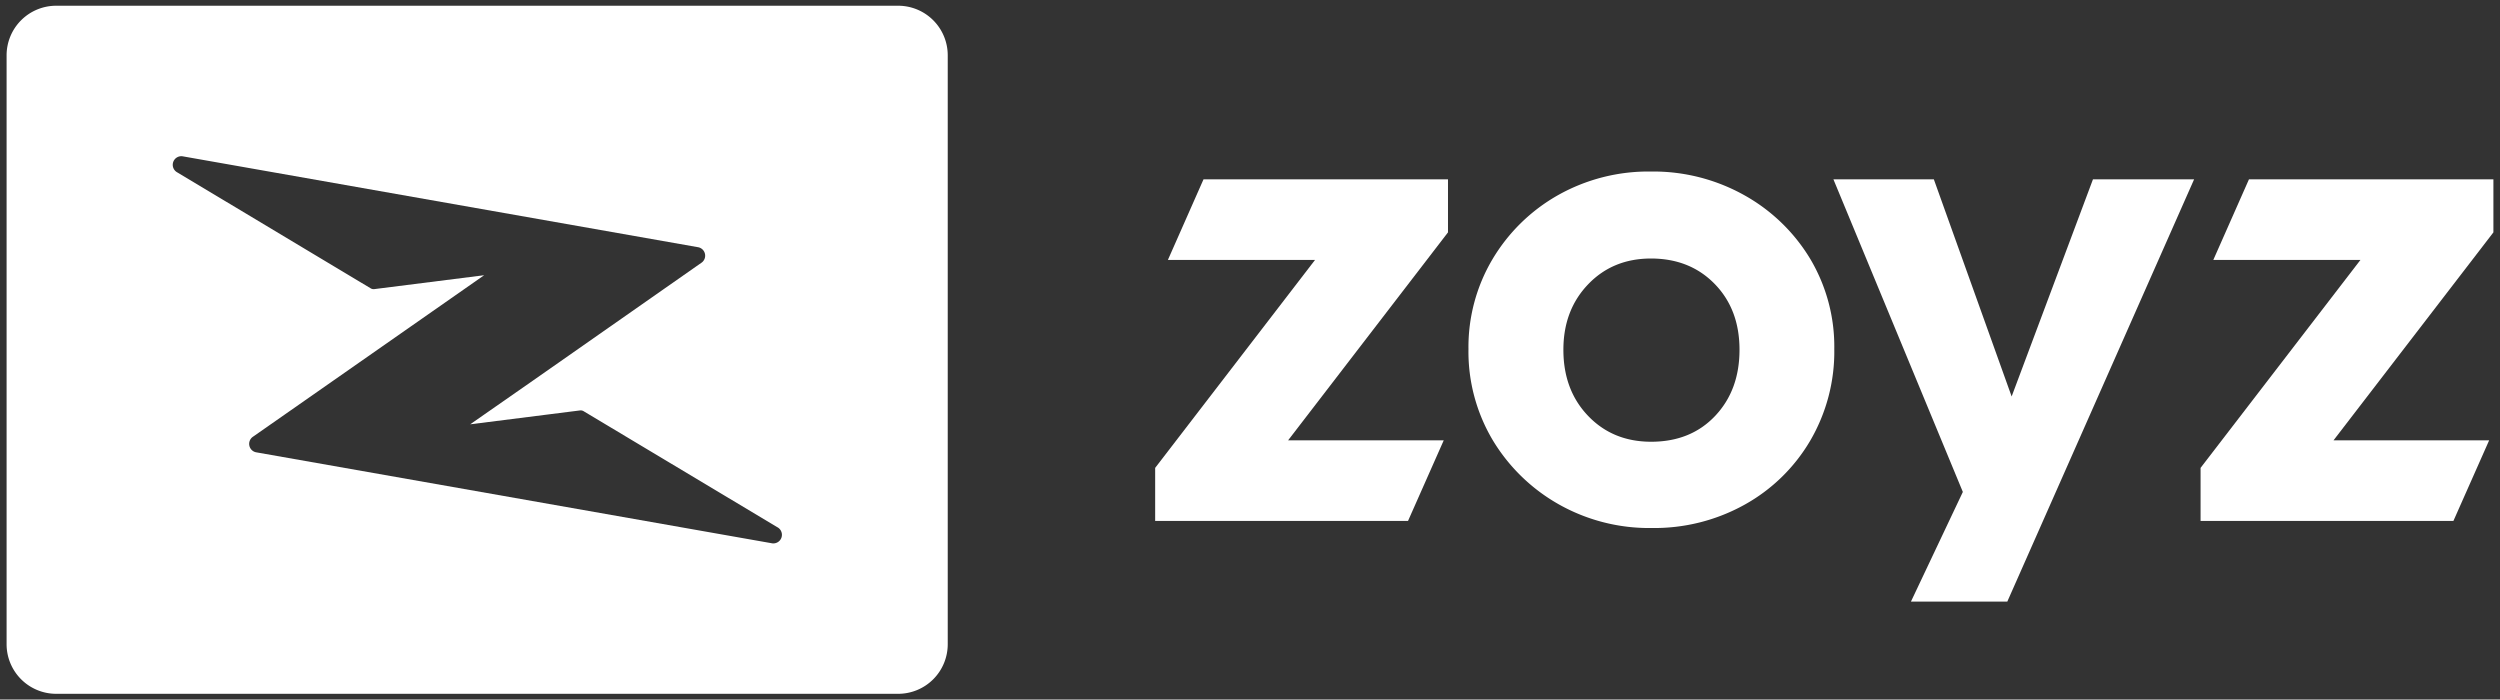
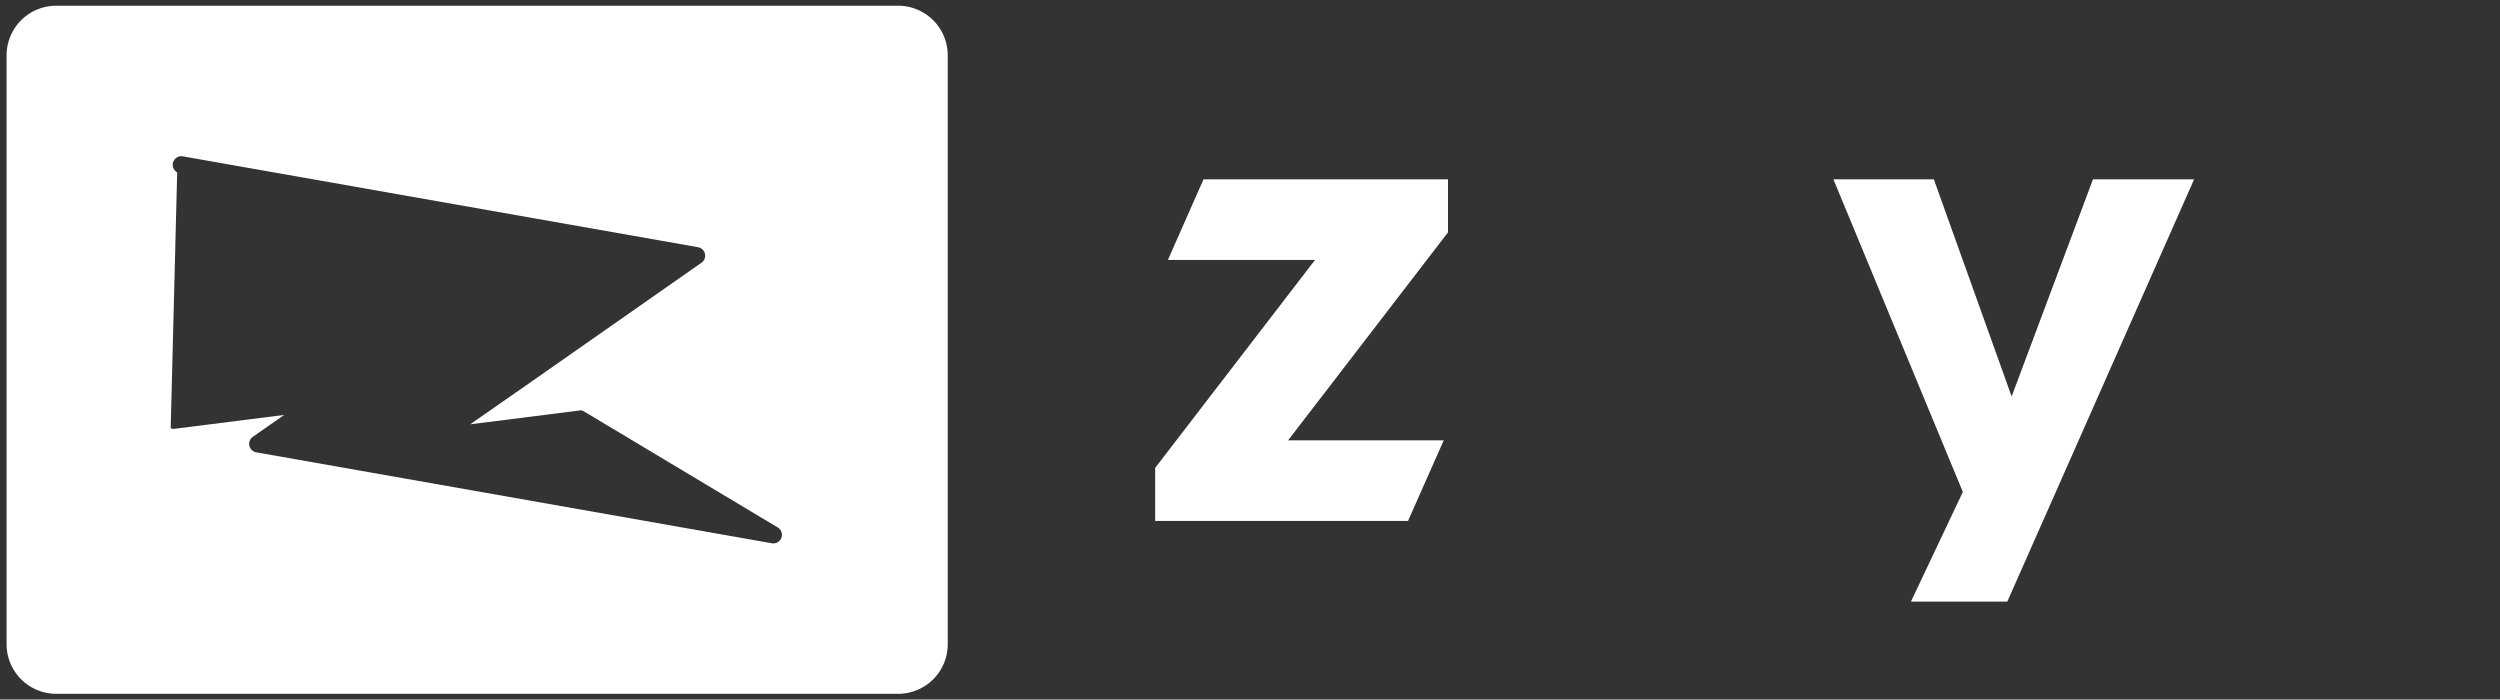
<svg xmlns="http://www.w3.org/2000/svg" viewBox="0 0 872 244">
  <rect x="0" y="0" width="872" height="244" fill="#333333" stroke="none" />
  <defs>
    <style>.cls-1{fill:#fff;}</style>
  </defs>
  <g id="main_logo_left_white">
-     <path class="cls-1" d="M576.14,184.17a64.11,64.11,0,0,1-32.44-8.26,63,63,0,0,1-23-22.33,60.38,60.38,0,0,1-8.5-31.83,60,60,0,0,1,8.38-31.33,62.12,62.12,0,0,1,22.82-22.33,64.23,64.23,0,0,1,32.44-8.26,64.94,64.94,0,0,1,32.58,8.26A62.08,62.08,0,0,1,631.41,90.3a59.82,59.82,0,0,1,8.39,31.45,61.56,61.56,0,0,1-8.39,31.95A60.65,60.65,0,0,1,608.58,176,64.82,64.82,0,0,1,576.14,184.17Zm-.25-30.09q13.83,0,22.34-9T606.74,122q0-14.07-8.64-22.94t-22.21-8.89q-13.32,0-21.95,9T545.31,122q0,14.07,8.63,23.07T575.89,154.08Z" />
-     <path class="cls-1" d="M767.56,181.7V163.2l55.76-72.53H772l12.44-28.13H869.7V81.05l-55.76,72.53h54.28L855.75,181.7Z" />
    <path class="cls-1" d="M402.92,181.7V163.2l55.76-72.53H407.36l12.43-28.13h85.27V81.05L449.3,153.58h54.28L491.12,181.7Z" />
    <polygon class="cls-1" points="666.54 209.83 700.15 209.83 712.27 182.44 765.31 62.54 730.03 62.54 701.66 138.29 674.52 62.54 639.49 62.54 684.64 171.59 666.54 209.83" />
-     <path class="cls-1" d="M313.28,2H19.59A17.3,17.3,0,0,0,2.3,19.29V224.71A17.3,17.3,0,0,0,19.59,242H313.28a17.29,17.29,0,0,0,17.29-17.29V19.29A17.29,17.29,0,0,0,313.28,2ZM269,189.45,89.43,157.78a3,3,0,0,1-1.21-5.44l10.9-7.61L168.87,96l-38.29,4.84a2,2,0,0,1-1.29-.27L61.8,60.11a3,3,0,0,1,2.07-5.56L243.45,86.22a3,3,0,0,1,1.2,5.44l-1.71,1.19v0l-57.19,40h0L164,148l38.28-4.84a2,2,0,0,1,1.29.27l67.53,40.44A3,3,0,0,1,269,189.45Z" />
+     <path class="cls-1" d="M313.28,2H19.59A17.3,17.3,0,0,0,2.3,19.29V224.71A17.3,17.3,0,0,0,19.59,242H313.28a17.29,17.29,0,0,0,17.29-17.29V19.29A17.29,17.29,0,0,0,313.28,2ZM269,189.45,89.43,157.78a3,3,0,0,1-1.21-5.44l10.9-7.61l-38.29,4.84a2,2,0,0,1-1.29-.27L61.8,60.11a3,3,0,0,1,2.07-5.56L243.45,86.22a3,3,0,0,1,1.2,5.44l-1.71,1.19v0l-57.19,40h0L164,148l38.28-4.84a2,2,0,0,1,1.29.27l67.53,40.44A3,3,0,0,1,269,189.45Z" />
  </g>
</svg>